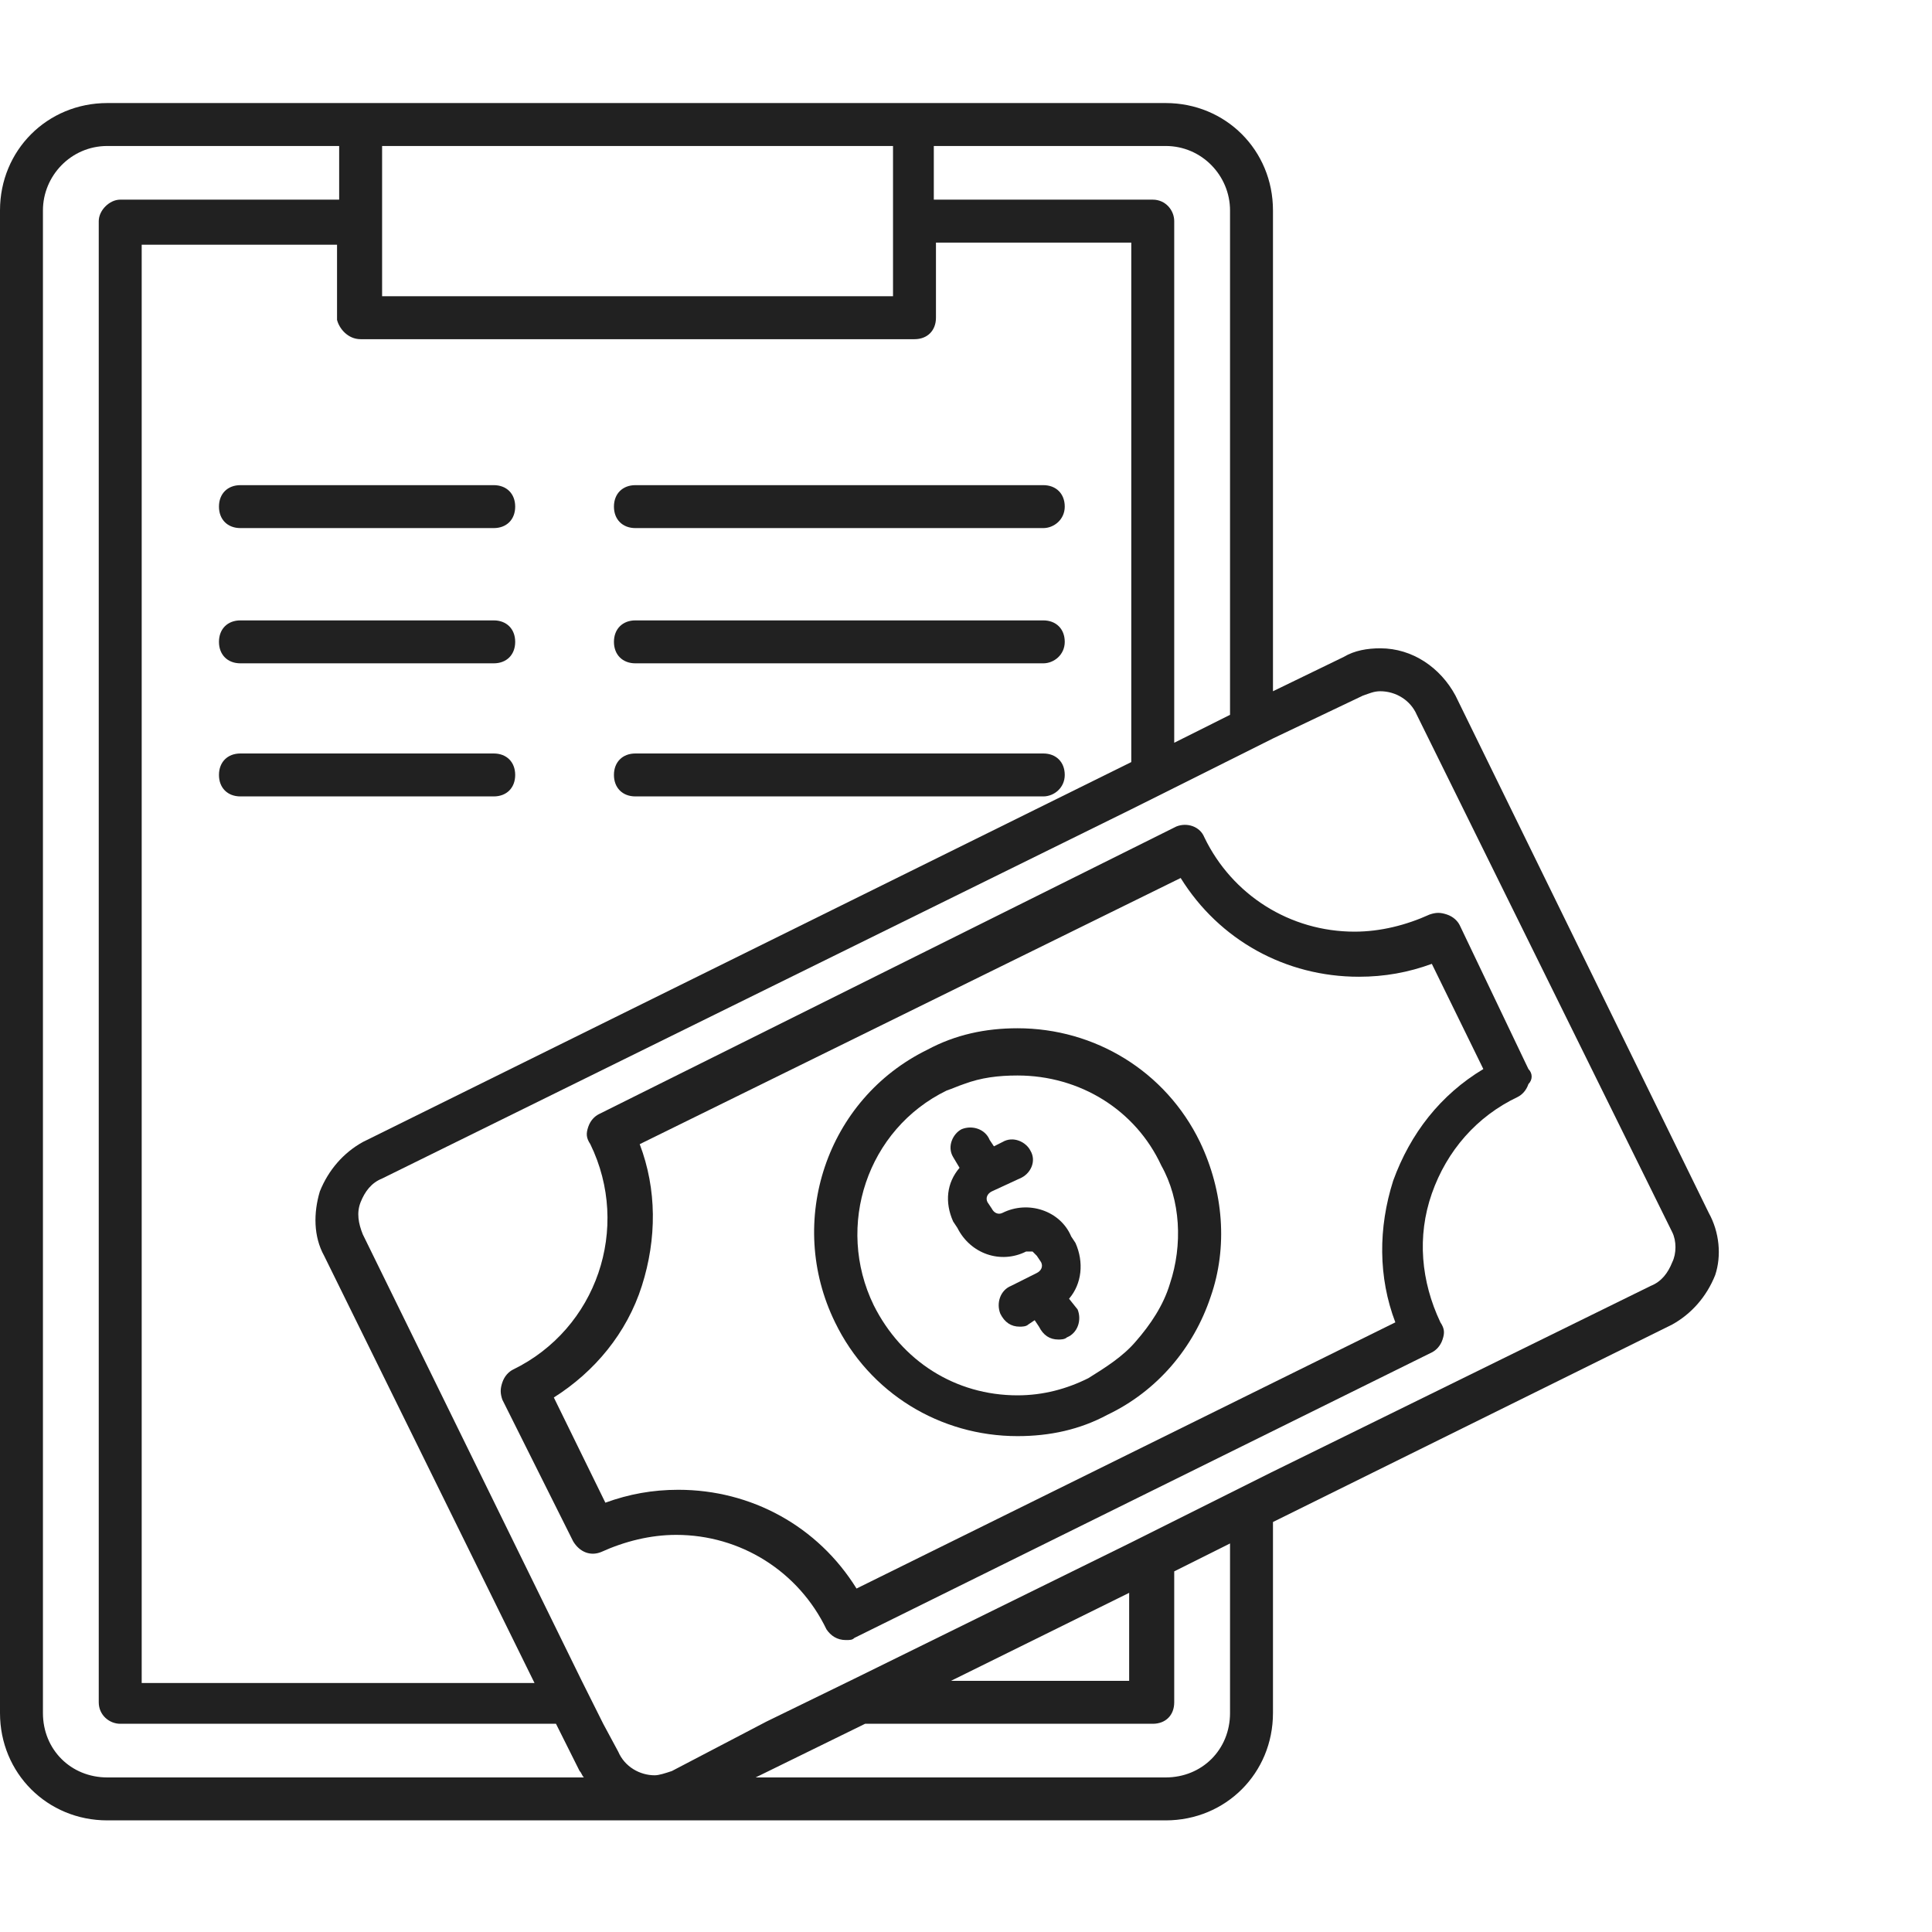
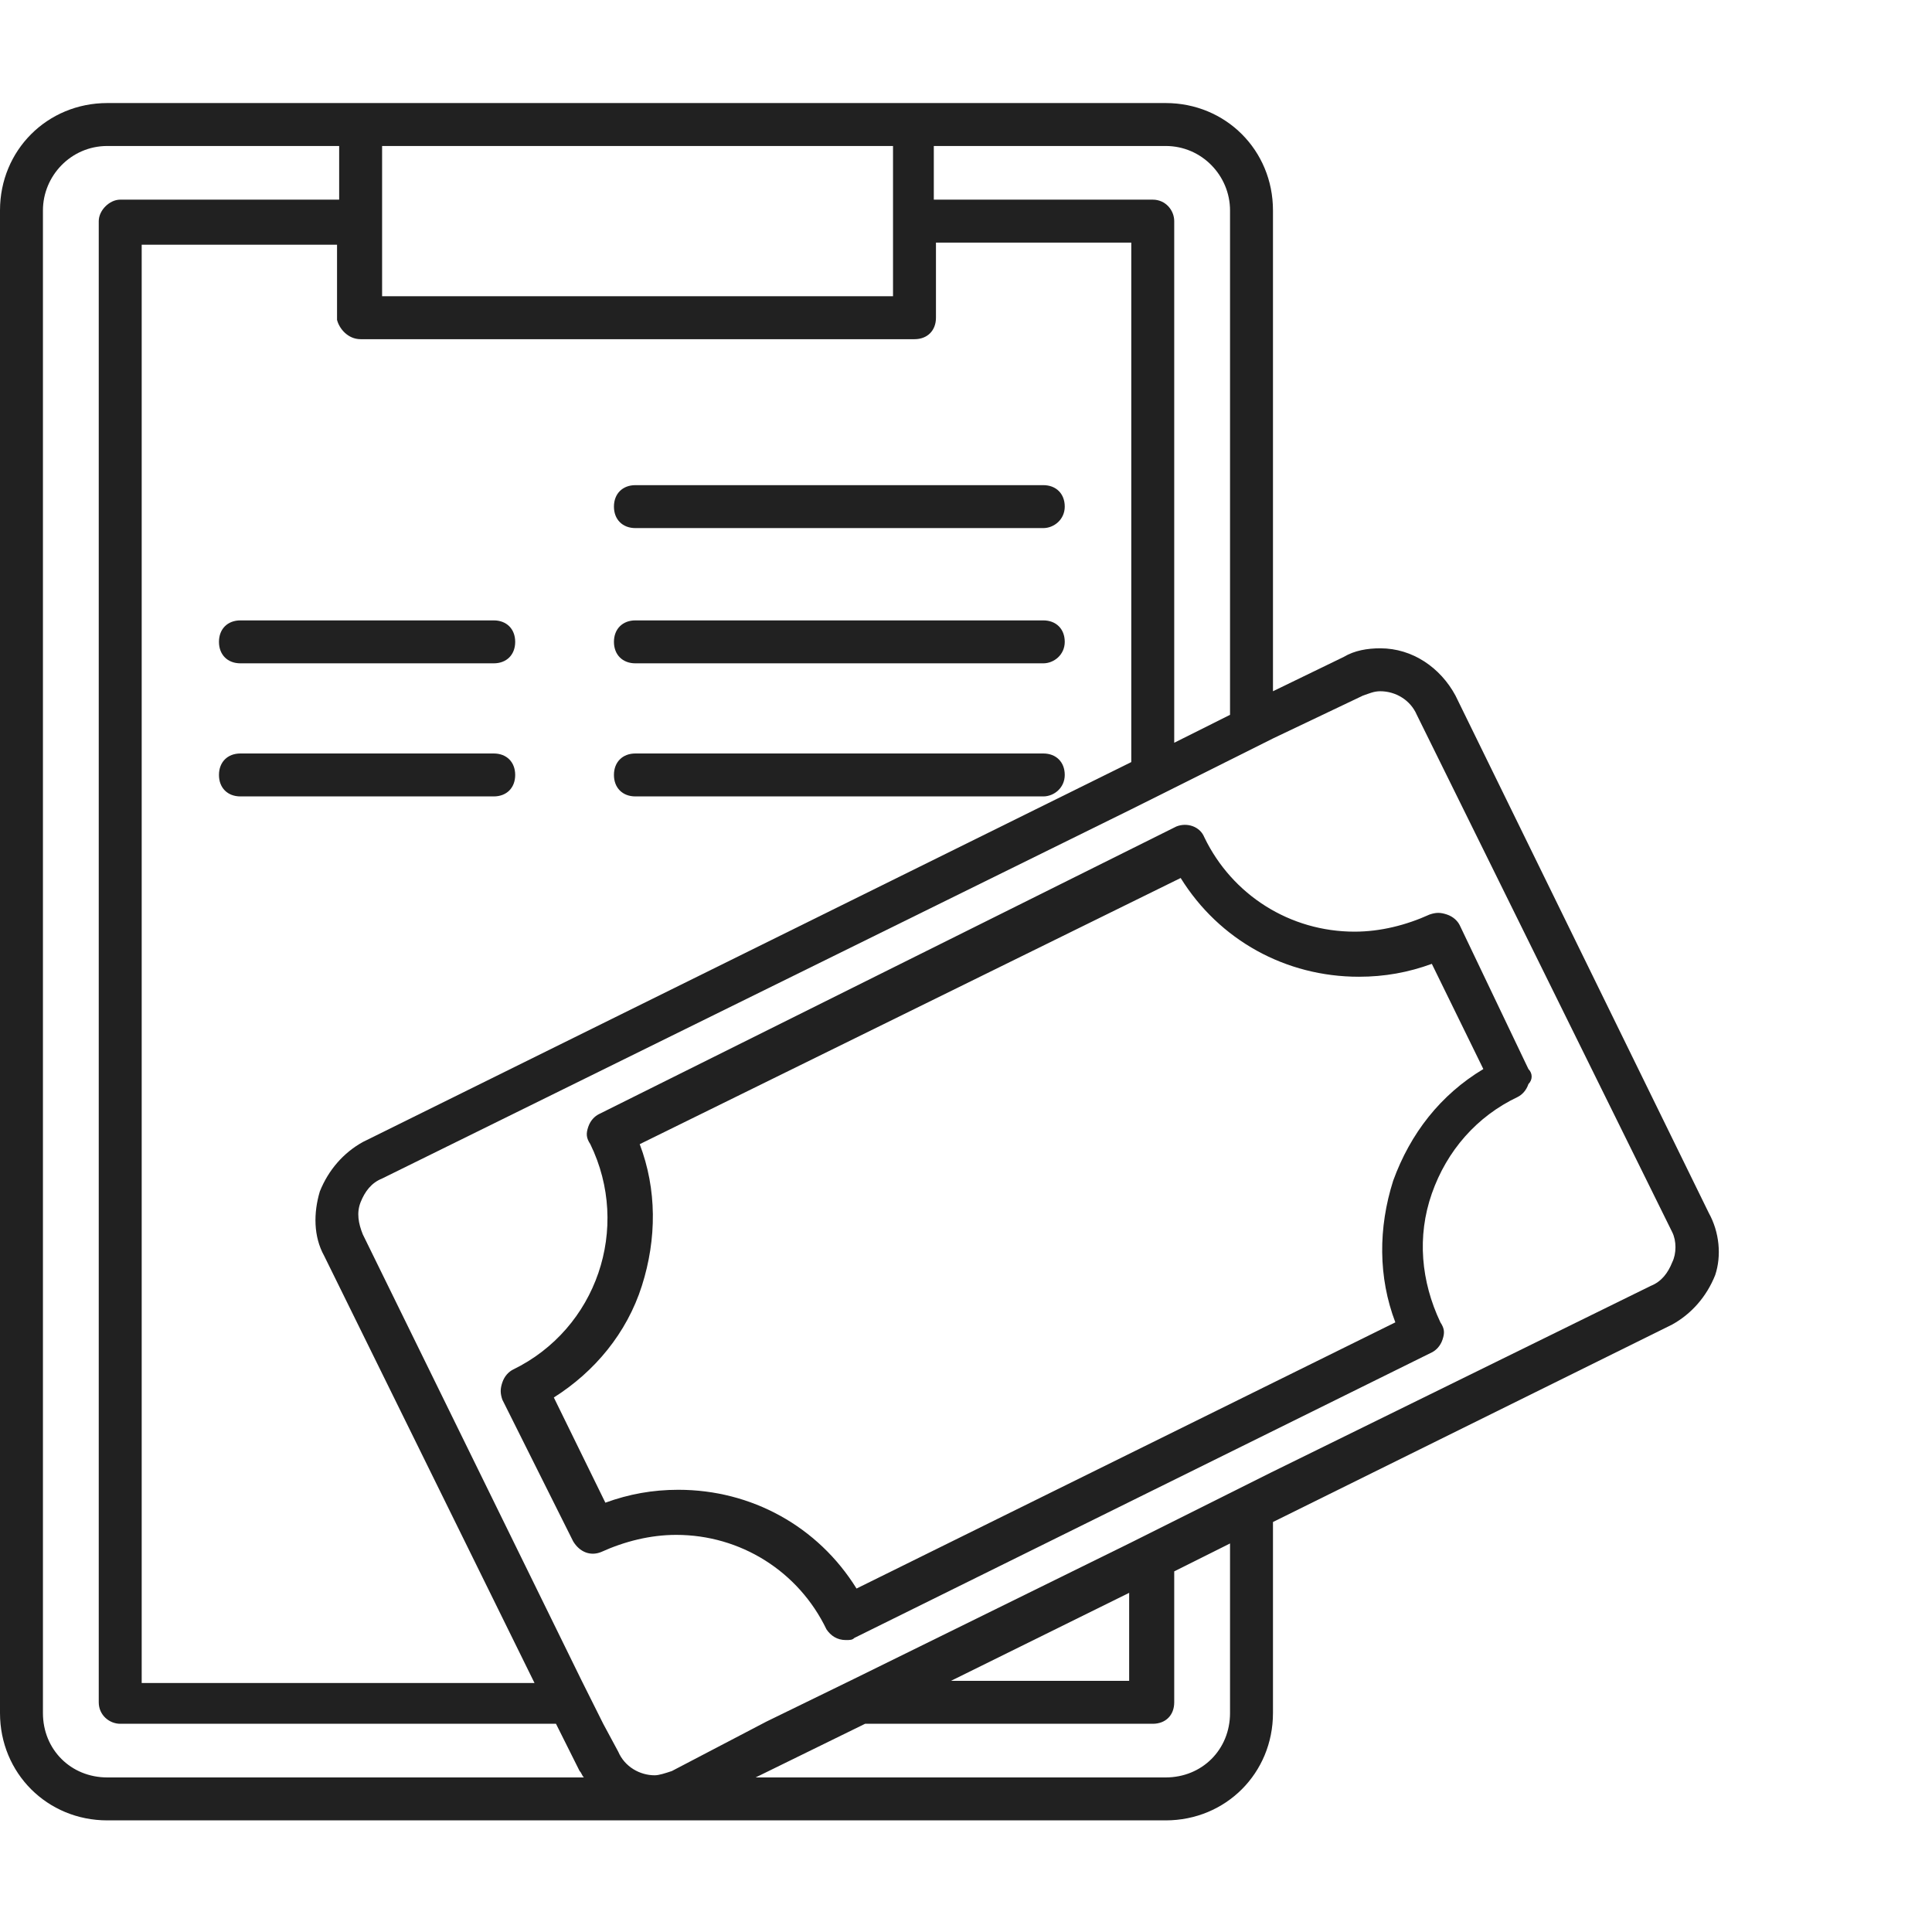
<svg xmlns="http://www.w3.org/2000/svg" width="80px" height="80px" viewBox="0 0 80 80" version="1.1">
  <title>9061001A-3E7F-4352-ACC7-590B8B586454</title>
  <desc>Created with sketchtool.</desc>
  <g id="Design" stroke="none" stroke-width="1" fill="none" fill-rule="evenodd">
    <g id="Conserve-Landing-Page" transform="translate(-754, -1178)">
      <g id="financial_assistance-icon-Icons/financial-assistance" transform="translate(754, 1178)">
-         <rect id="Rectangle" fill="#FFFFFF" x="0" y="0" width="80" height="80" />
        <g id="money-clipboard" transform="translate(0, 4.267)" fill="#212121">
          <path d="M43.2,17.6 L26.311,17.6 C25.778,17.6 25.422,17.244 25.422,16.711 C25.422,16.178 25.778,15.822 26.311,15.822 L43.2,15.822 C43.733,15.822 44.089,16.178 44.089,16.711 C44.089,17.244 43.644,17.6 43.2,17.6 Z" id="Path" />
          <path d="M43.2,23.2 L26.311,23.2 C25.778,23.2 25.422,22.844 25.422,22.311 C25.422,21.778 25.778,21.422 26.311,21.422 L43.2,21.422 C43.733,21.422 44.089,21.778 44.089,22.311 C44.089,22.844 43.644,23.2 43.2,23.2 Z" id="Path" />
          <path d="M43.2,28.711 L26.311,28.711 C25.778,28.711 25.422,28.356 25.422,27.822 C25.422,27.289 25.778,26.933 26.311,26.933 L43.2,26.933 C43.733,26.933 44.089,27.289 44.089,27.822 C44.089,28.356 43.644,28.711 43.2,28.711 Z" id="Path" />
-           <path d="M20.444,17.6 L9.956,17.6 C9.422,17.6 9.067,17.244 9.067,16.711 C9.067,16.178 9.422,15.822 9.956,15.822 L20.444,15.822 C20.978,15.822 21.333,16.178 21.333,16.711 C21.333,17.244 20.978,17.6 20.444,17.6 Z" id="Path" />
          <path d="M20.444,23.2 L9.956,23.2 C9.422,23.2 9.067,22.844 9.067,22.311 C9.067,21.778 9.422,21.422 9.956,21.422 L20.444,21.422 C20.978,21.422 21.333,21.778 21.333,22.311 C21.333,22.844 20.978,23.2 20.444,23.2 Z" id="Path" />
          <path d="M20.444,28.711 L9.956,28.711 C9.422,28.711 9.067,28.356 9.067,27.822 C9.067,27.289 9.422,26.933 9.956,26.933 L20.444,26.933 C20.978,26.933 21.333,27.289 21.333,27.822 C21.333,28.356 20.978,28.711 20.444,28.711 Z" id="Path" />
-           <path d="M49.689,43.022 C48.267,40.089 45.333,38.311 42.133,38.311 C40.8,38.311 39.556,38.578 38.4,39.2 C34.222,41.244 32.533,46.311 34.578,50.489 C36,53.422 38.933,55.2 42.133,55.2 C43.467,55.2 44.711,54.933 45.867,54.311 C47.911,53.333 49.422,51.556 50.133,49.422 C50.844,47.378 50.667,45.067 49.689,43.022 Z M48.444,48.889 C48.178,49.778 47.644,50.578 47.022,51.289 C47.022,51.289 47.022,51.289 47.022,51.289 C46.489,51.911 45.778,52.356 45.067,52.8 C44.178,53.244 43.2,53.511 42.133,53.511 C39.556,53.511 37.333,52.089 36.178,49.778 C34.578,46.489 35.911,42.489 39.2,40.889 C39.467,40.8 39.644,40.711 39.911,40.622 L39.911,40.622 C40.622,40.356 41.333,40.267 42.133,40.267 C44.711,40.267 47.022,41.689 48.089,44 C48.889,45.422 48.978,47.289 48.444,48.889 Z" id="Shape" />
-           <path d="M44.622,49.956 C44.8,50.4 44.622,50.933 44.178,51.111 C44.089,51.2 43.911,51.2 43.822,51.2 C43.467,51.2 43.2,51.022 43.022,50.667 L42.844,50.4 L42.578,50.578 C42.489,50.667 42.311,50.667 42.222,50.667 C41.867,50.667 41.6,50.489 41.422,50.133 C41.244,49.689 41.422,49.156 41.867,48.978 L42.933,48.444 C42.933,48.444 42.933,48.444 42.933,48.444 C43.111,48.356 43.2,48.178 43.111,48 L42.933,47.733 C42.844,47.644 42.756,47.556 42.756,47.556 C42.667,47.556 42.578,47.556 42.489,47.556 C41.422,48.089 40.178,47.644 39.644,46.578 L39.467,46.311 C39.111,45.511 39.2,44.711 39.733,44.089 L39.467,43.644 C39.2,43.2 39.467,42.667 39.822,42.489 C40.267,42.311 40.8,42.489 40.978,42.933 L41.156,43.2 L41.511,43.022 C41.956,42.756 42.489,43.022 42.667,43.378 C42.933,43.822 42.667,44.356 42.222,44.533 L41.067,45.067 C40.889,45.156 40.8,45.333 40.889,45.511 L41.067,45.778 C41.156,45.956 41.333,46.044 41.511,45.956 C42.578,45.422 43.911,45.867 44.356,46.933 L44.533,47.2 C44.889,48 44.8,48.889 44.267,49.511 L44.622,49.956 Z" id="Path" />
          <path d="M70.756,45.956 L60.267,24.533 C59.644,23.378 58.489,22.578 57.156,22.578 C56.622,22.578 56.089,22.667 55.644,22.933 L52.711,24.356 L52.711,4.444 C52.711,1.956 50.756,-3.55271368e-13 48.267,-3.55271368e-13 L4.444,-3.55271368e-13 C1.956,-3.55271368e-13 -1.42108547e-14,1.956 -1.42108547e-14,4.444 L-1.42108547e-14,66.667 C-1.42108547e-14,69.156 1.956,71.111 4.444,71.111 L48.267,71.111 C50.756,71.111 52.711,69.156 52.711,66.667 L52.711,58.756 L69.244,50.578 C70.044,50.133 70.667,49.422 71.022,48.533 C71.289,47.733 71.2,46.756 70.756,45.956 Z M38.667,1.778 L48.267,1.778 C49.778,1.778 50.933,3.022 50.933,4.444 L50.933,25.333 L48.622,26.489 L48.622,4.889 C48.622,4.444 48.267,4 47.733,4 L38.667,4 L38.667,1.778 Z M15.822,1.778 L36.978,1.778 L36.978,8 L15.822,8 L15.822,1.778 Z M14.933,9.778 L37.867,9.778 C38.4,9.778 38.756,9.422 38.756,8.889 L38.756,5.778 L46.844,5.778 L46.844,27.289 L15.022,43.022 C14.222,43.467 13.6,44.178 13.244,45.067 C12.978,45.956 12.978,46.933 13.422,47.733 L22.133,65.422 L5.867,65.422 L5.867,5.867 L13.956,5.867 L13.956,8.978 C14.044,9.333 14.4,9.778 14.933,9.778 Z M4.444,69.333 C2.933,69.333 1.778,68.178 1.778,66.667 L1.778,4.444 C1.778,3.022 2.933,1.778 4.444,1.778 L14.044,1.778 L14.044,4 L4.978,4 C4.533,4 4.089,4.444 4.089,4.889 L4.089,66.222 C4.089,66.756 4.533,67.111 4.978,67.111 L23.022,67.111 L24,69.067 C24.089,69.156 24.089,69.244 24.178,69.333 L4.444,69.333 Z M50.933,66.667 C50.933,68.178 49.778,69.333 48.267,69.333 L31.289,69.333 L35.822,67.111 L47.733,67.111 C48.267,67.111 48.622,66.756 48.622,66.222 L48.622,60.8 L50.933,59.644 L50.933,66.667 L50.933,66.667 Z M39.378,65.333 L46.756,61.689 L46.756,65.333 L39.378,65.333 Z M69.244,48 C69.067,48.444 68.8,48.8 68.356,48.978 L52.622,56.711 L50.844,57.6 L48.533,58.756 L46.756,59.644 L35.378,65.244 L31.733,67.022 L27.822,69.067 C27.556,69.156 27.289,69.244 27.111,69.244 C26.489,69.244 25.867,68.889 25.6,68.267 L24.978,67.111 L24.089,65.333 L15.022,46.844 C14.844,46.4 14.756,45.956 14.933,45.511 C15.111,45.067 15.378,44.711 15.822,44.533 L46.844,29.244 L48.622,28.356 L50.933,27.2 L52.711,26.311 L56.444,24.533 C56.711,24.444 56.889,24.356 57.156,24.356 C57.778,24.356 58.4,24.711 58.667,25.333 L69.244,46.756 C69.422,47.111 69.422,47.644 69.244,48 Z" id="Shape" />
          <path d="M63.289,40 L60.444,34.044 C60.356,33.867 60.178,33.689 59.911,33.6 C59.644,33.511 59.467,33.511 59.2,33.6 C58.222,34.044 57.156,34.311 56.089,34.311 C53.422,34.311 51.022,32.8 49.867,30.4 C49.689,29.956 49.156,29.778 48.711,29.956 L24.8,41.867 C24.622,41.956 24.444,42.133 24.356,42.4 C24.267,42.667 24.267,42.844 24.444,43.111 C26.133,46.578 24.711,50.756 21.244,52.444 C21.067,52.533 20.889,52.711 20.8,52.978 C20.711,53.244 20.711,53.422 20.8,53.689 L23.733,59.556 C24,60 24.444,60.178 24.889,60 C25.867,59.556 26.933,59.289 28,59.289 C30.667,59.289 33.067,60.8 34.222,63.2 C34.4,63.467 34.667,63.644 35.022,63.644 C35.2,63.644 35.289,63.644 35.378,63.556 L59.289,51.733 C59.467,51.644 59.644,51.467 59.733,51.2 C59.822,50.933 59.822,50.756 59.644,50.489 C58.844,48.8 58.667,46.933 59.289,45.156 C59.911,43.378 61.156,41.956 62.844,41.156 C63.022,41.067 63.2,40.889 63.289,40.622 C63.467,40.444 63.467,40.178 63.289,40 Z M57.689,44.622 C57.067,46.578 57.067,48.622 57.778,50.489 L35.467,61.511 C33.867,58.933 31.111,57.422 28.089,57.422 C27.022,57.422 26.044,57.6 25.067,57.956 L22.933,53.6 C24.622,52.533 25.956,50.933 26.578,48.978 C27.2,47.022 27.2,44.978 26.489,43.111 L48.889,32.089 C50.489,34.667 53.244,36.178 56.267,36.178 C57.333,36.178 58.311,36 59.289,35.644 L61.422,40 C59.644,41.067 58.4,42.667 57.689,44.622 Z" id="Shape" />
        </g>
      </g>
    </g>
  </g>
</svg>